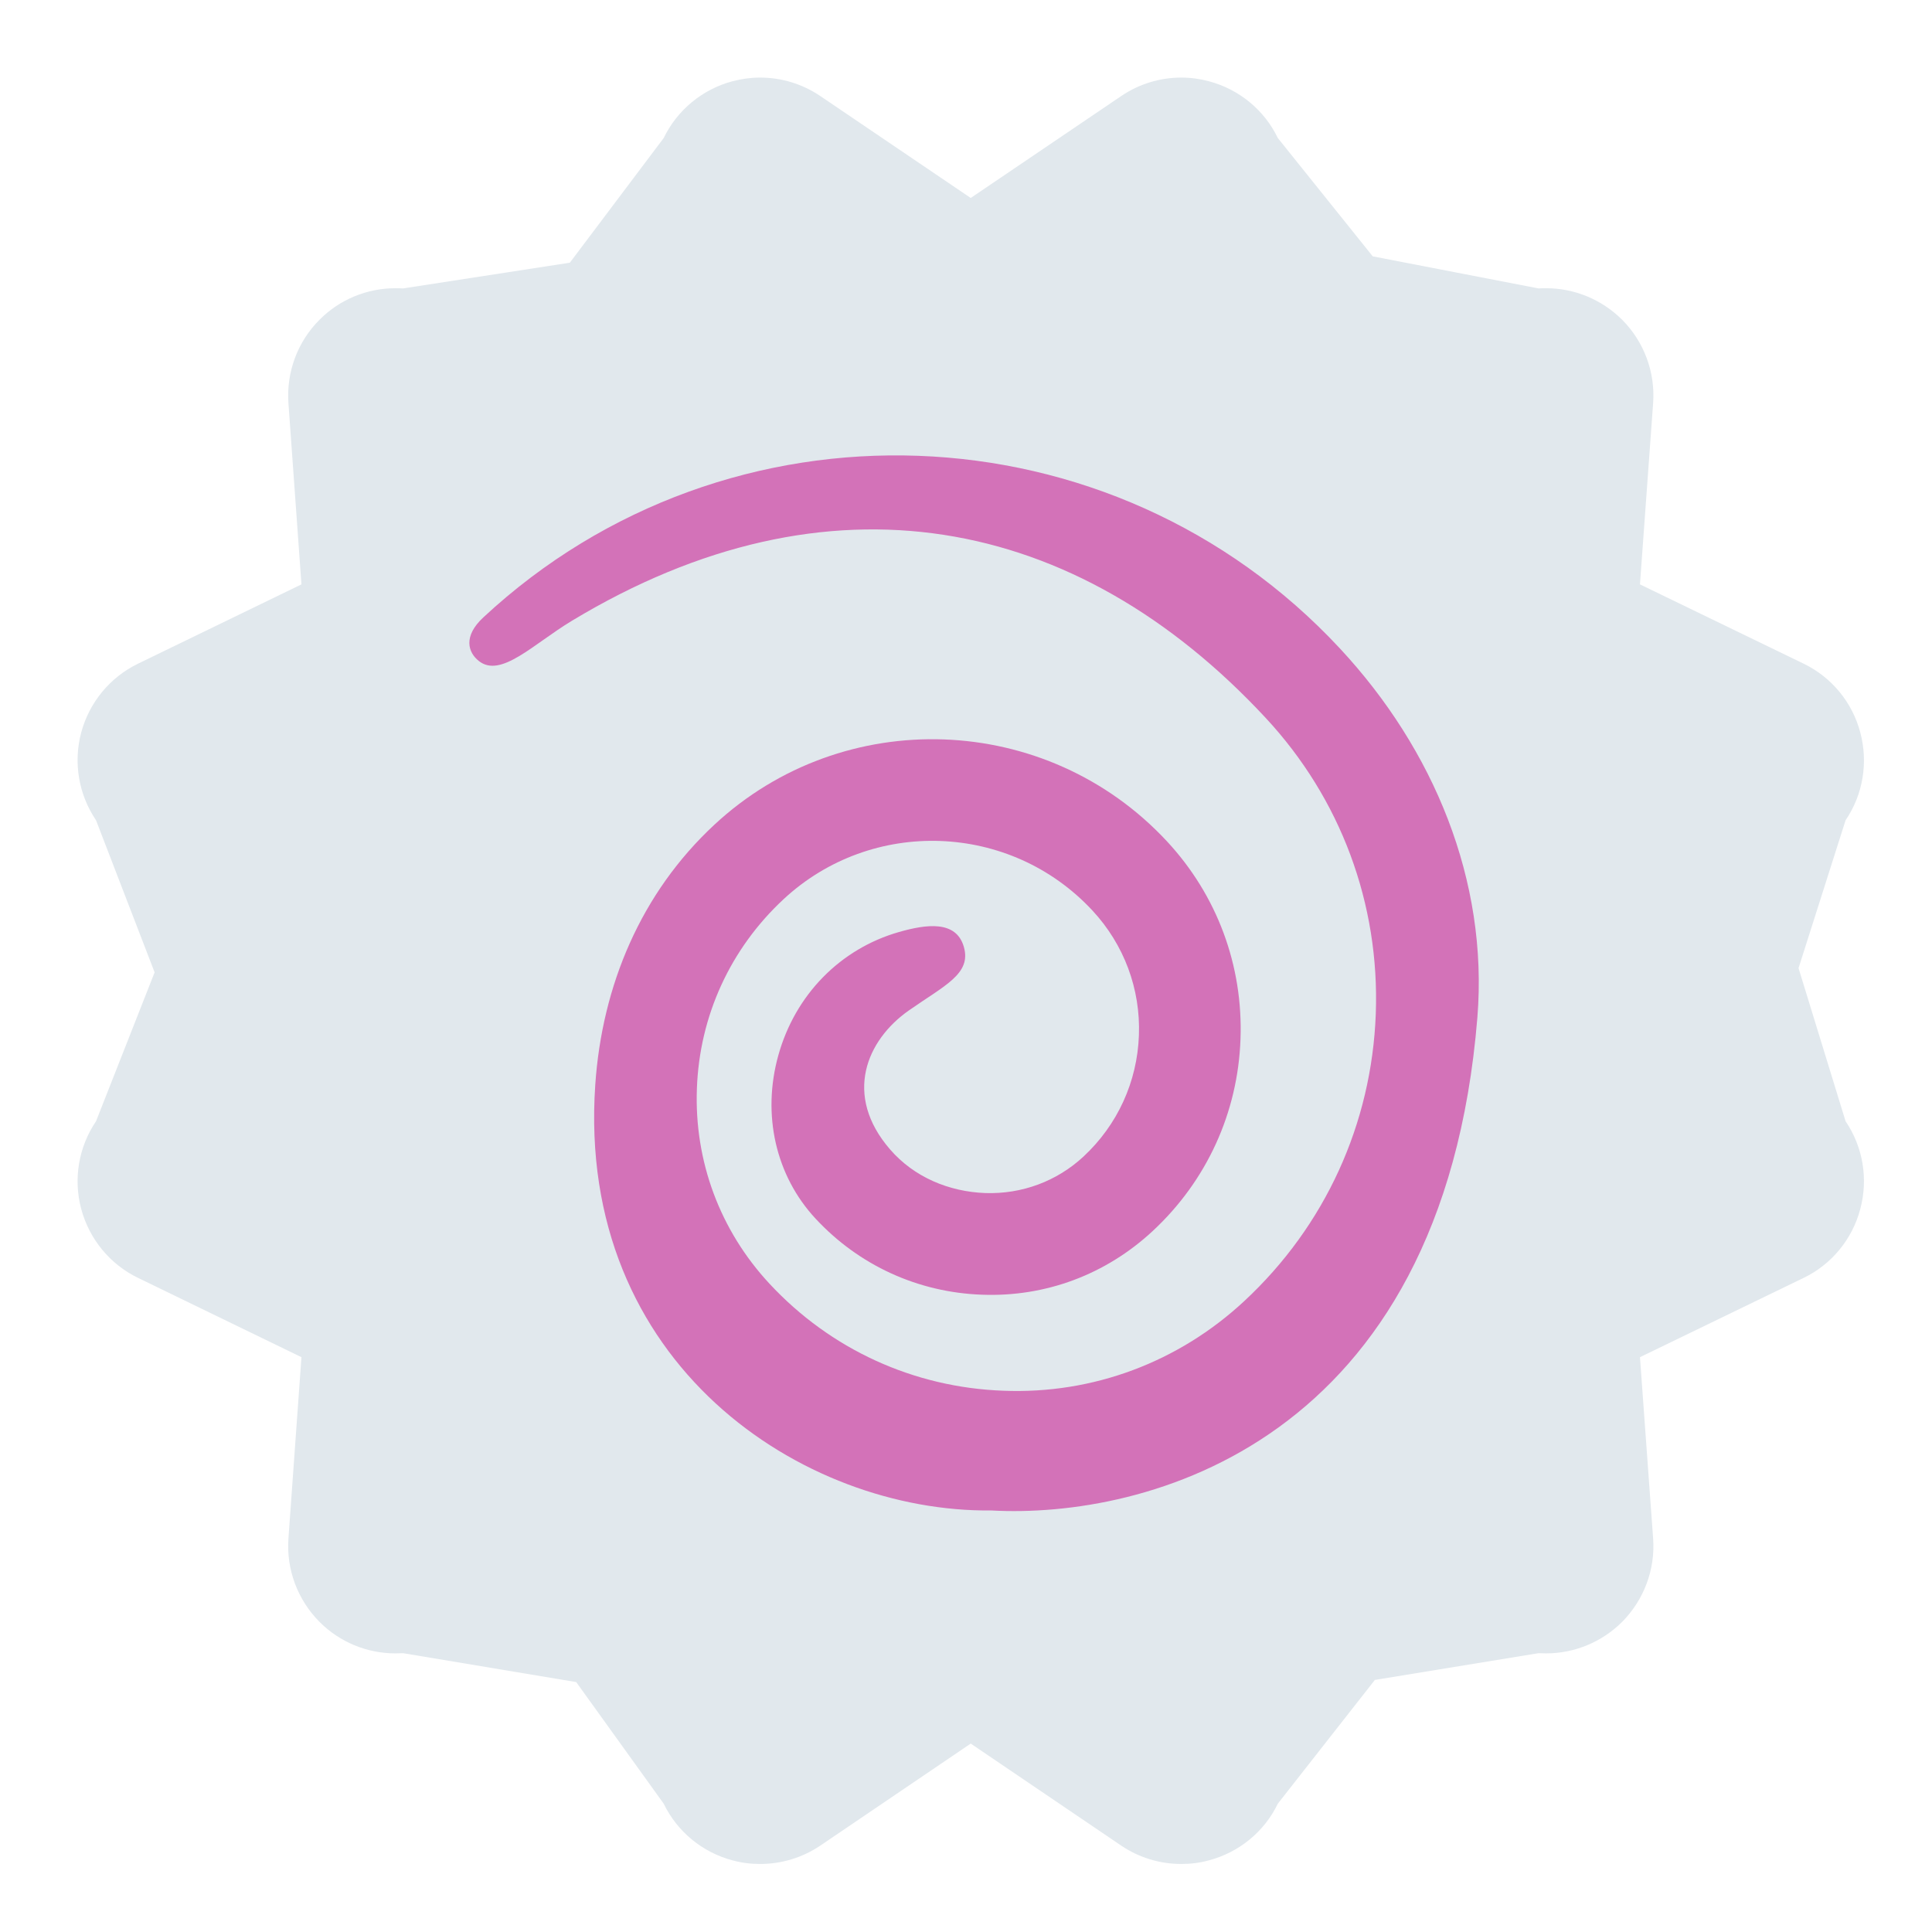
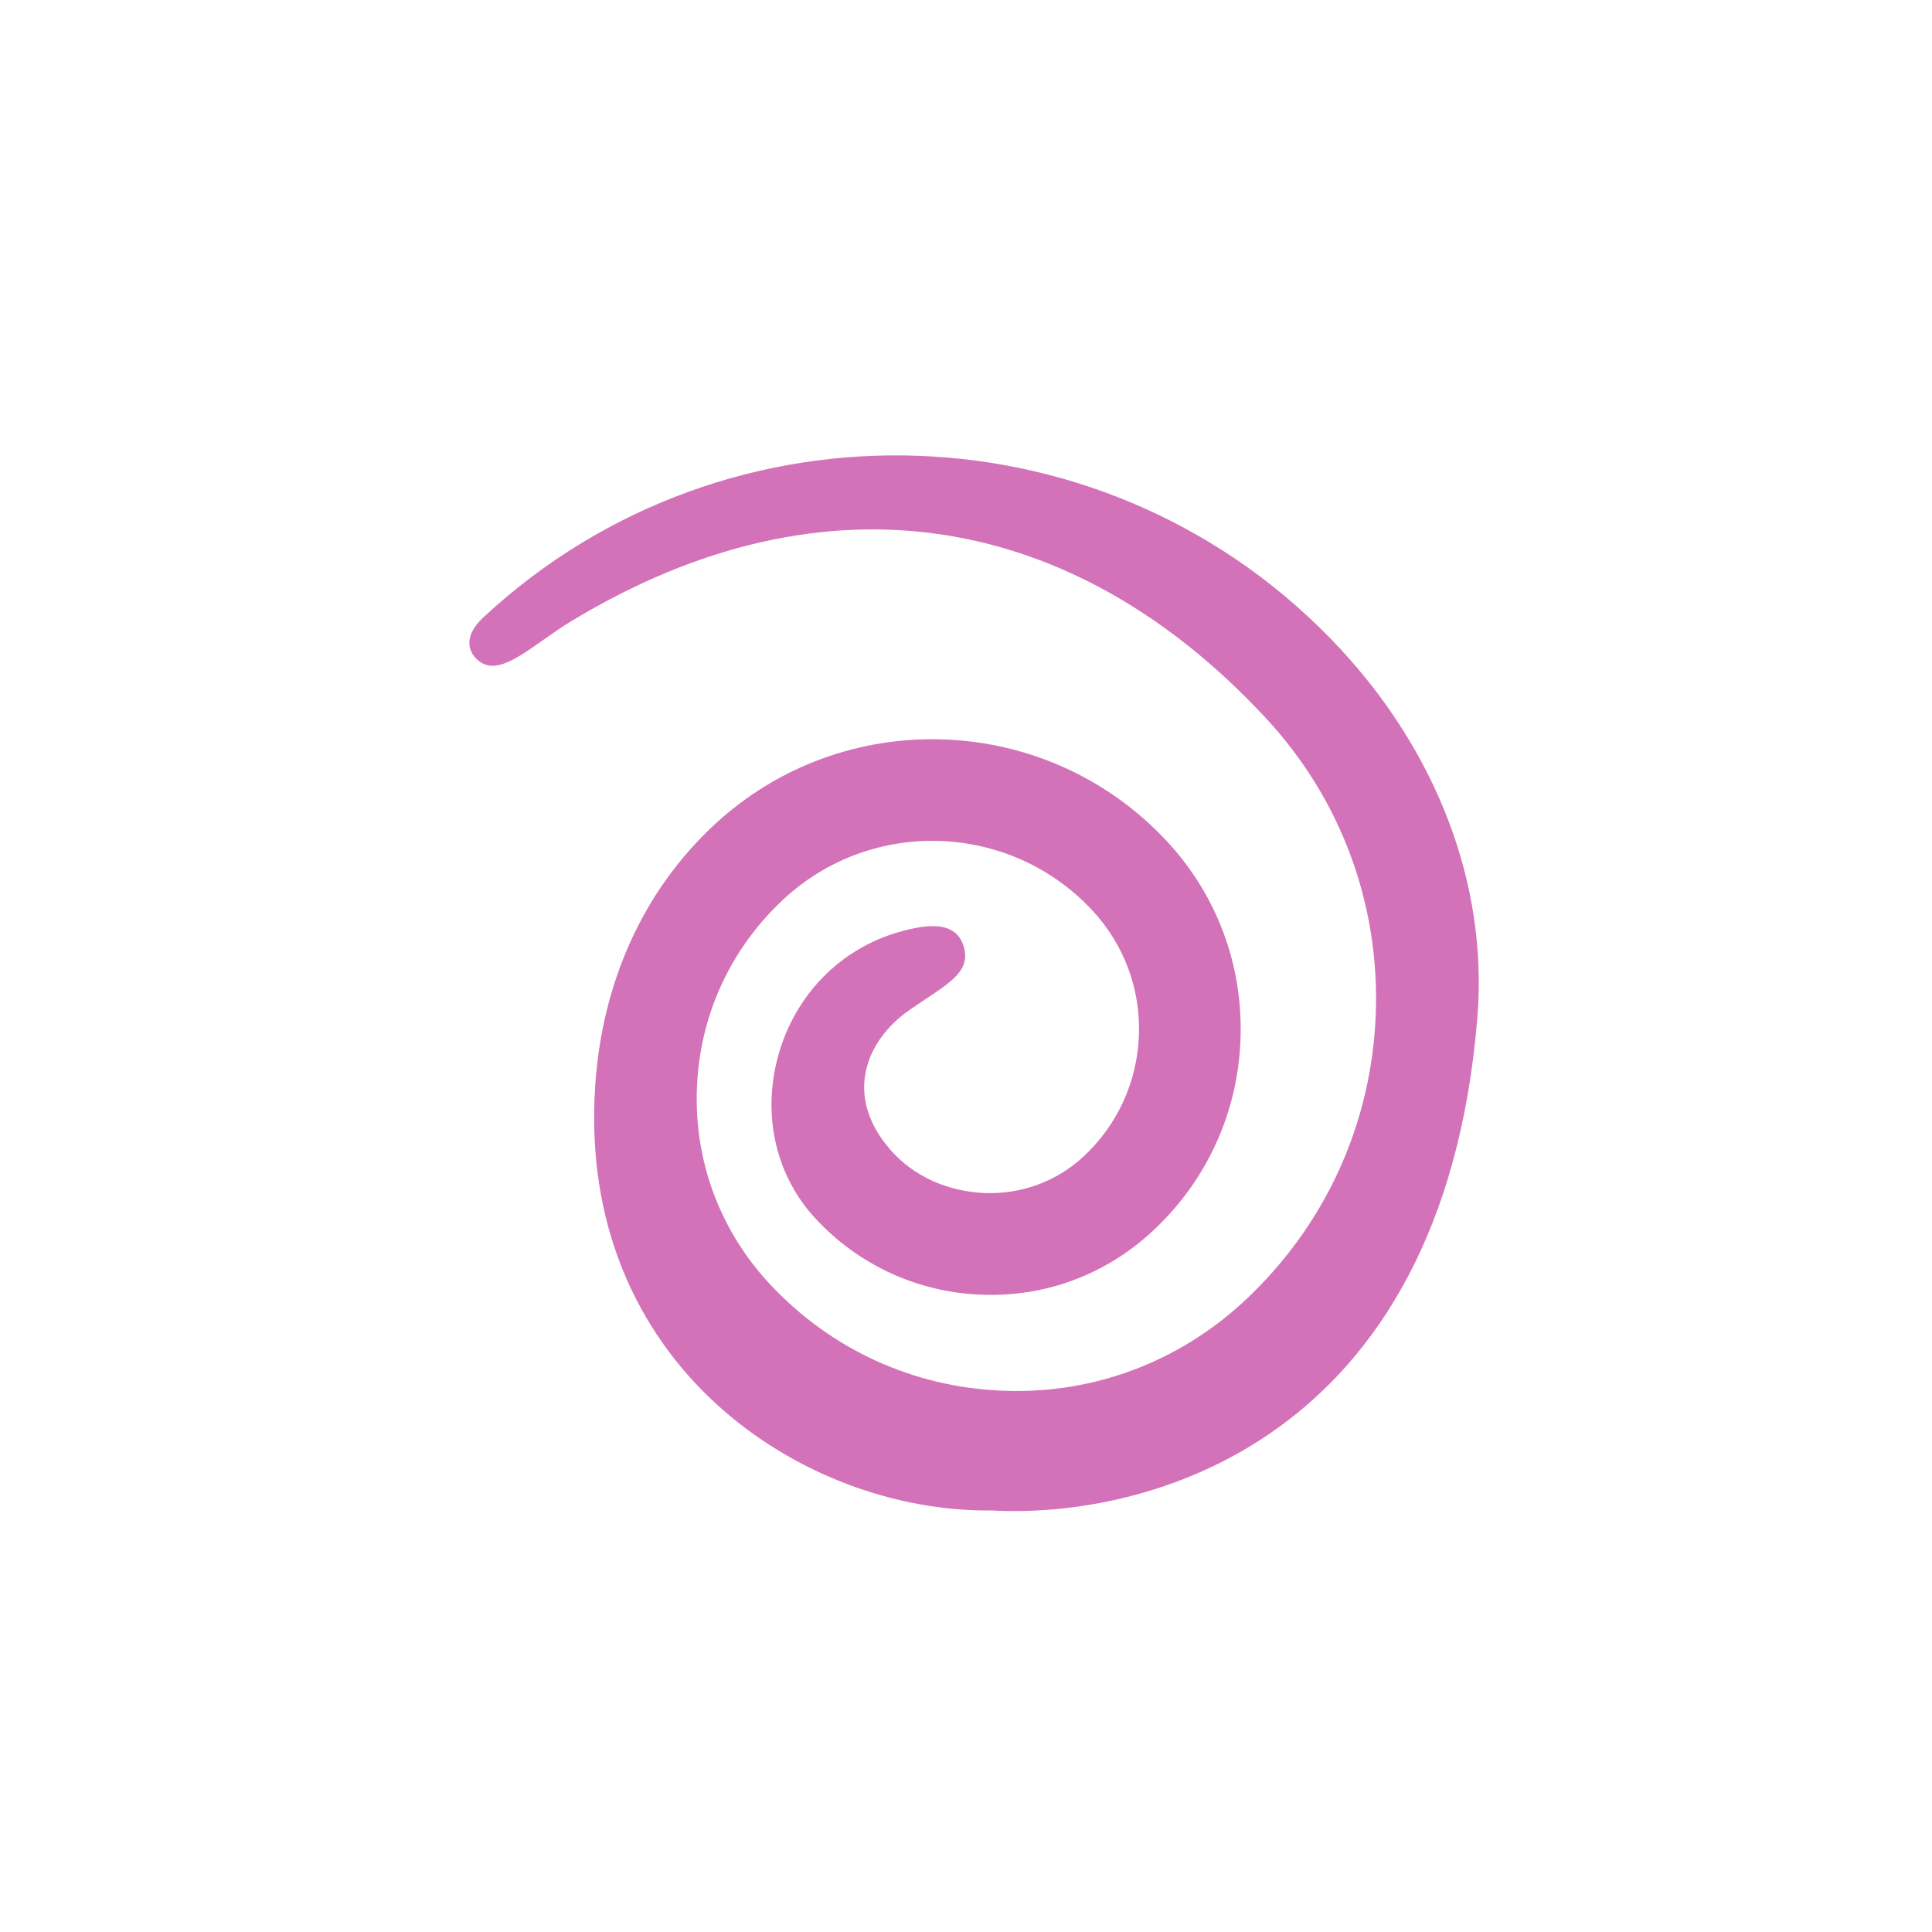
<svg xmlns="http://www.w3.org/2000/svg" version="1.1" viewBox="0 0 47.5 47.5" style="enable-background:new 0 0 47.5 47.5;" id="svg2" xml:space="preserve">
  <defs id="defs6">
    <clipPath id="clipPath18">
      <path d="M 0,38 38,38 38,0 0,0 0,38 z" id="path20" />
    </clipPath>
  </defs>
  <g transform="matrix(1.25,0,0,-1.25,0,47.5)" id="g12">
    <g id="g14">
      <g clip-path="url(#clipPath18)" id="g16">
        <g transform="translate(23.235,1.338)" id="g22">
-           <path d="M 0,0 C -0.418,0 -0.83,0.123 -1.182,0.361 L -4.142,2.368 -7.101,0.361 C -7.454,0.123 -7.867,0 -8.284,0 -8.467,0 -8.649,0.022 -8.831,0.072 -9.42,0.229 -9.915,0.635 -10.181,1.186 l -1.721,2.392 -3.405,0.568 c -0.05,-0.002 -0.1,-0.004 -0.151,-0.004 -0.558,0 -1.095,0.221 -1.49,0.617 -0.433,0.435 -0.657,1.032 -0.614,1.641 l 0.256,3.568 -3.215,1.56 c -0.55,0.266 -0.957,0.762 -1.116,1.353 -0.159,0.591 -0.052,1.221 0.291,1.728 l 1.152,2.928 -1.152,2.991 c -0.343,0.507 -0.45,1.137 -0.291,1.729 0.159,0.59 0.566,1.084 1.116,1.351 l 3.215,1.56 -0.256,3.565 c -0.043,0.612 0.181,1.212 0.614,1.642 0.394,0.397 0.932,0.618 1.49,0.618 0.051,0 0.101,0 0.151,-0.004 l 3.28,0.506 1.846,2.452 c 0.266,0.551 0.761,0.958 1.35,1.116 0.182,0.048 0.364,0.073 0.547,0.073 0.417,0 0.83,-0.124 1.183,-0.363 l 2.959,-2.005 2.96,2.005 c 0.352,0.239 0.764,0.363 1.182,0.363 0.183,0 0.369,-0.025 0.545,-0.073 0.592,-0.158 1.088,-0.565 1.353,-1.116 L 3.765,31.62 7.026,30.989 c 0.048,0.004 0.1,0.004 0.149,0.004 0.557,0 1.094,-0.221 1.493,-0.618 0.431,-0.43 0.656,-1.03 0.612,-1.642 l -0.259,-3.565 3.22,-1.56 c 0.551,-0.267 0.957,-0.761 1.113,-1.351 0.159,-0.592 0.055,-1.223 -0.289,-1.729 L 12.14,17.62 13.065,14.609 c 0.344,-0.507 0.448,-1.137 0.289,-1.728 -0.156,-0.591 -0.562,-1.087 -1.113,-1.353 L 9.021,9.968 9.28,6.4 C 9.324,5.791 9.099,5.194 8.668,4.759 8.269,4.363 7.732,4.142 7.175,4.142 7.126,4.142 7.074,4.144 7.026,4.146 L 3.807,3.62 1.898,1.186 C 1.633,0.635 1.137,0.229 0.545,0.072 0.368,0.022 0.183,0 0,0" id="path24" style="fill:#e1e8ed;fill-opacity:1;fill-rule:nonzero;stroke:none" />
-         </g>
+           </g>
        <g transform="translate(19.5,8.291)" id="g26">
          <path d="m 0,0 c -3.708,-0.041 -8.167,2.875 -7.792,8.37 0.133,1.959 0.902,3.779 2.341,5.116 2.543,2.366 6.538,2.22 8.903,-0.324 0.986,-1.061 1.5,-2.443 1.447,-3.891 C 4.848,7.824 4.234,6.483 3.173,5.497 2.255,4.644 1.069,4.195 -0.192,4.244 -1.445,4.29 -2.605,4.821 -3.458,5.739 c -0.785,0.844 -1.059,2.045 -0.733,3.214 0.331,1.189 1.218,2.095 2.375,2.425 0.532,0.152 1.123,0.236 1.274,-0.294 0.152,-0.531 -0.38,-0.757 -1.083,-1.25 C -2.458,9.25 -2.917,8.167 -1.993,7.101 -1.522,6.557 -0.838,6.27 -0.12,6.243 0.597,6.22 1.285,6.472 1.812,6.962 2.48,7.584 2.868,8.431 2.901,9.345 2.935,10.258 2.609,11.13 1.987,11.8 0.373,13.537 -2.353,13.637 -4.09,12.021 -5.136,11.048 -5.742,9.726 -5.793,8.298 -5.846,6.869 -5.338,5.507 -4.365,4.46 -3.163,3.167 -1.53,2.42 0.234,2.355 1.998,2.285 3.682,2.917 4.975,4.12 6.562,5.596 7.48,7.603 7.56,9.769 7.639,11.935 6.869,14.003 5.393,15.59 1.668,19.598 -3.208,20.542 -8.25,17.5 c -0.763,-0.46 -1.401,-1.136 -1.833,-0.791 -0.209,0.166 -0.315,0.481 0.09,0.857 4.815,4.478 12.376,4.201 16.85,-0.614 C 8.697,14.974 9.776,12.39 9.558,9.695 8.875,1.292 3,-0.166 0,0" id="path28" style="fill:#d372b8;fill-opacity:1;fill-rule:nonzero;stroke:none" />
        </g>
      </g>
    </g>
  </g>
</svg>